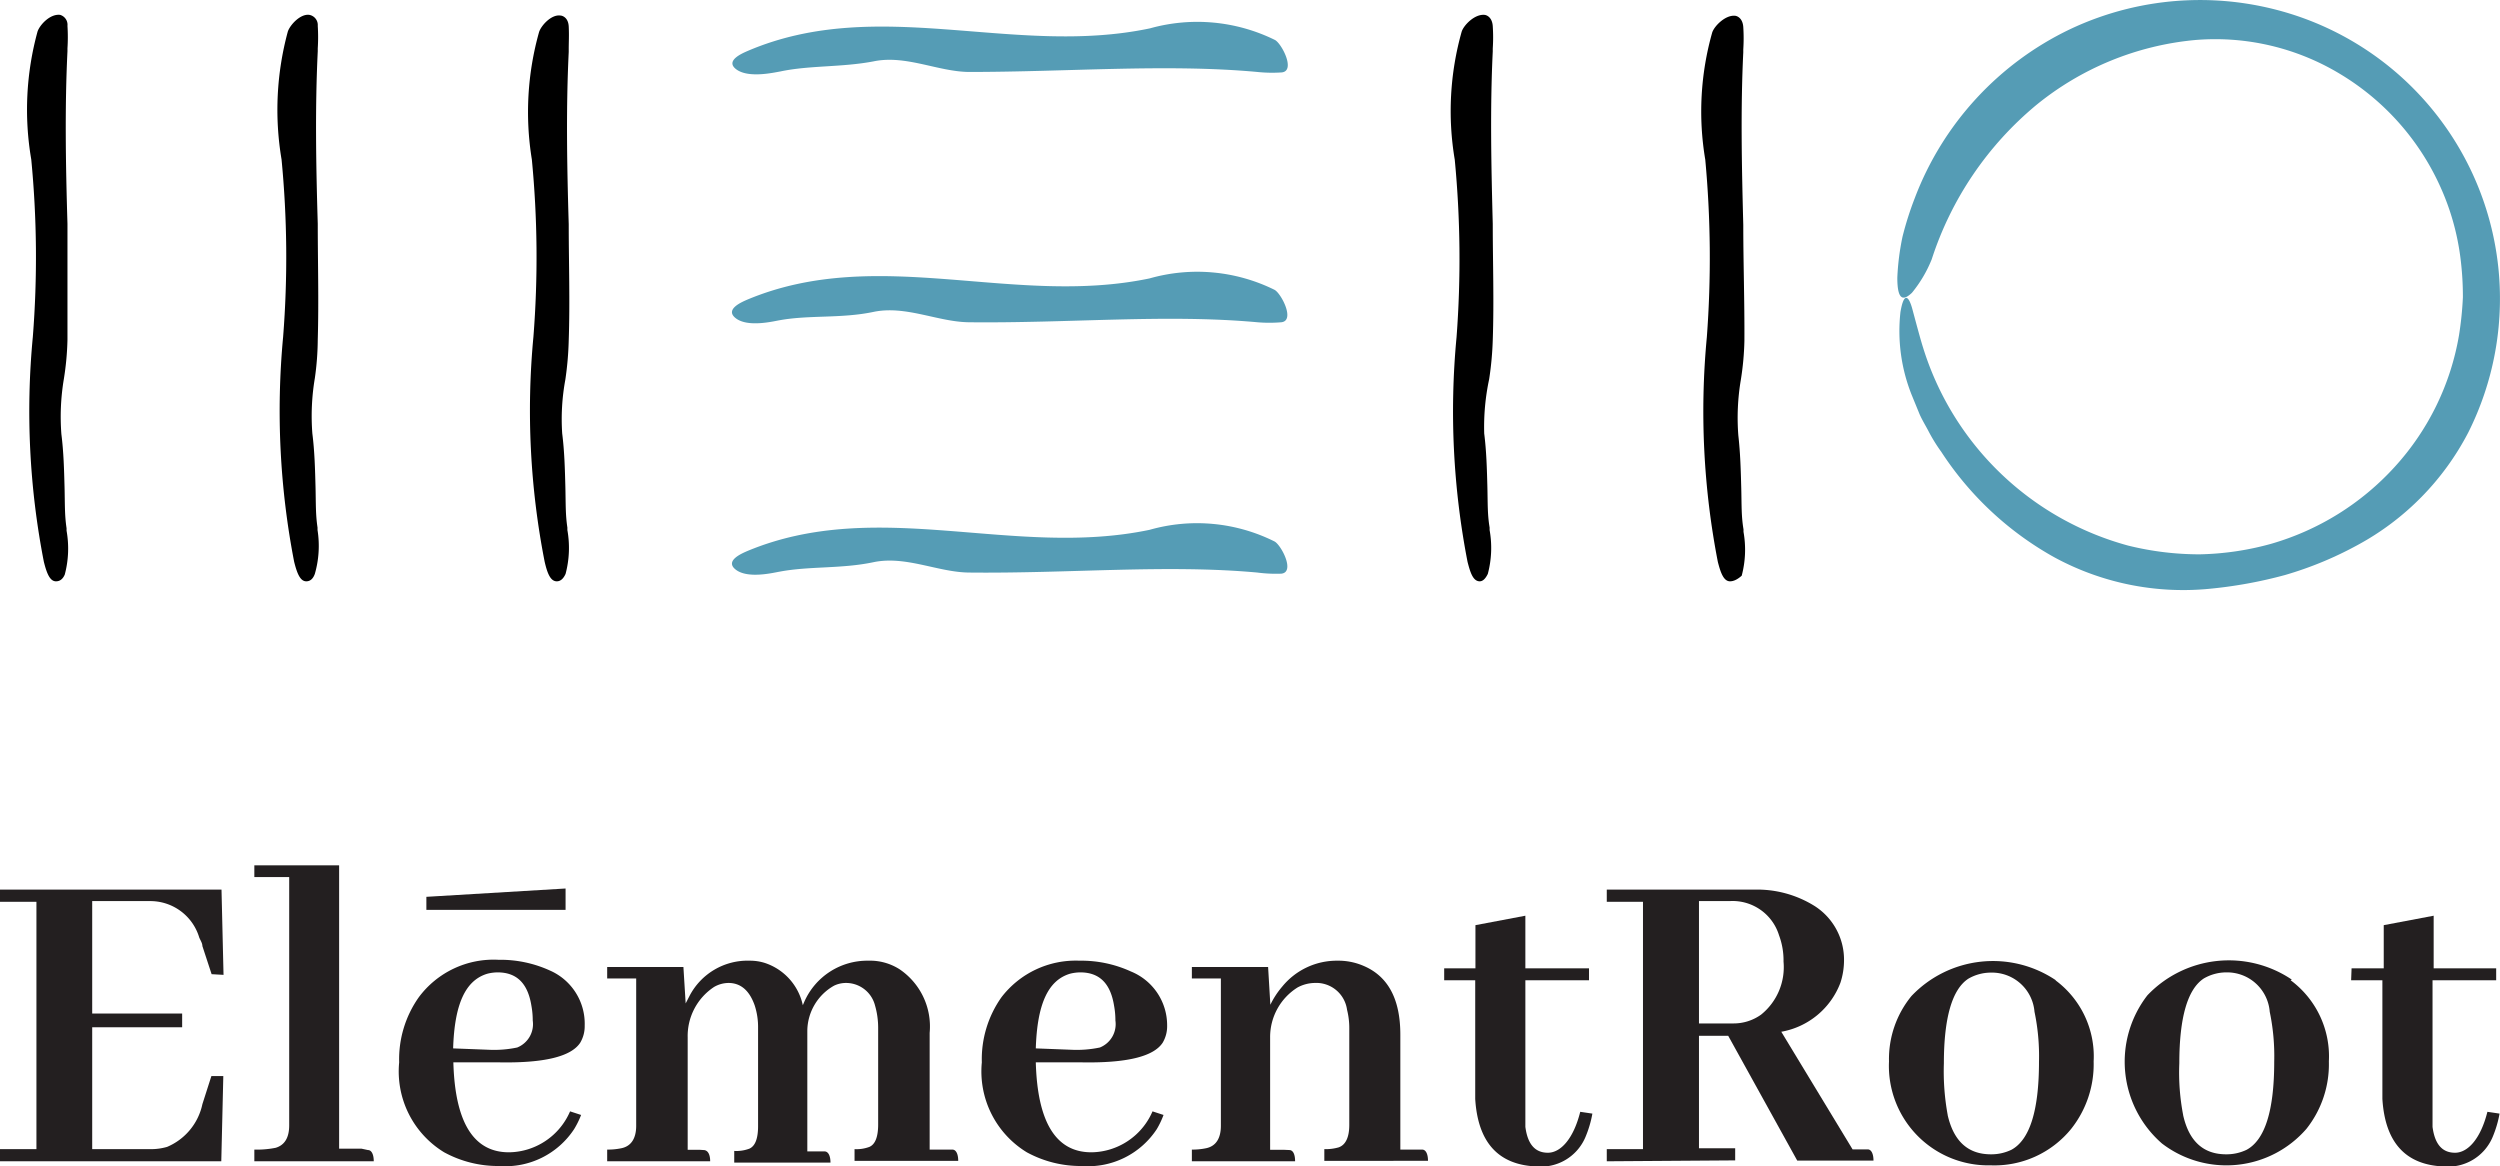
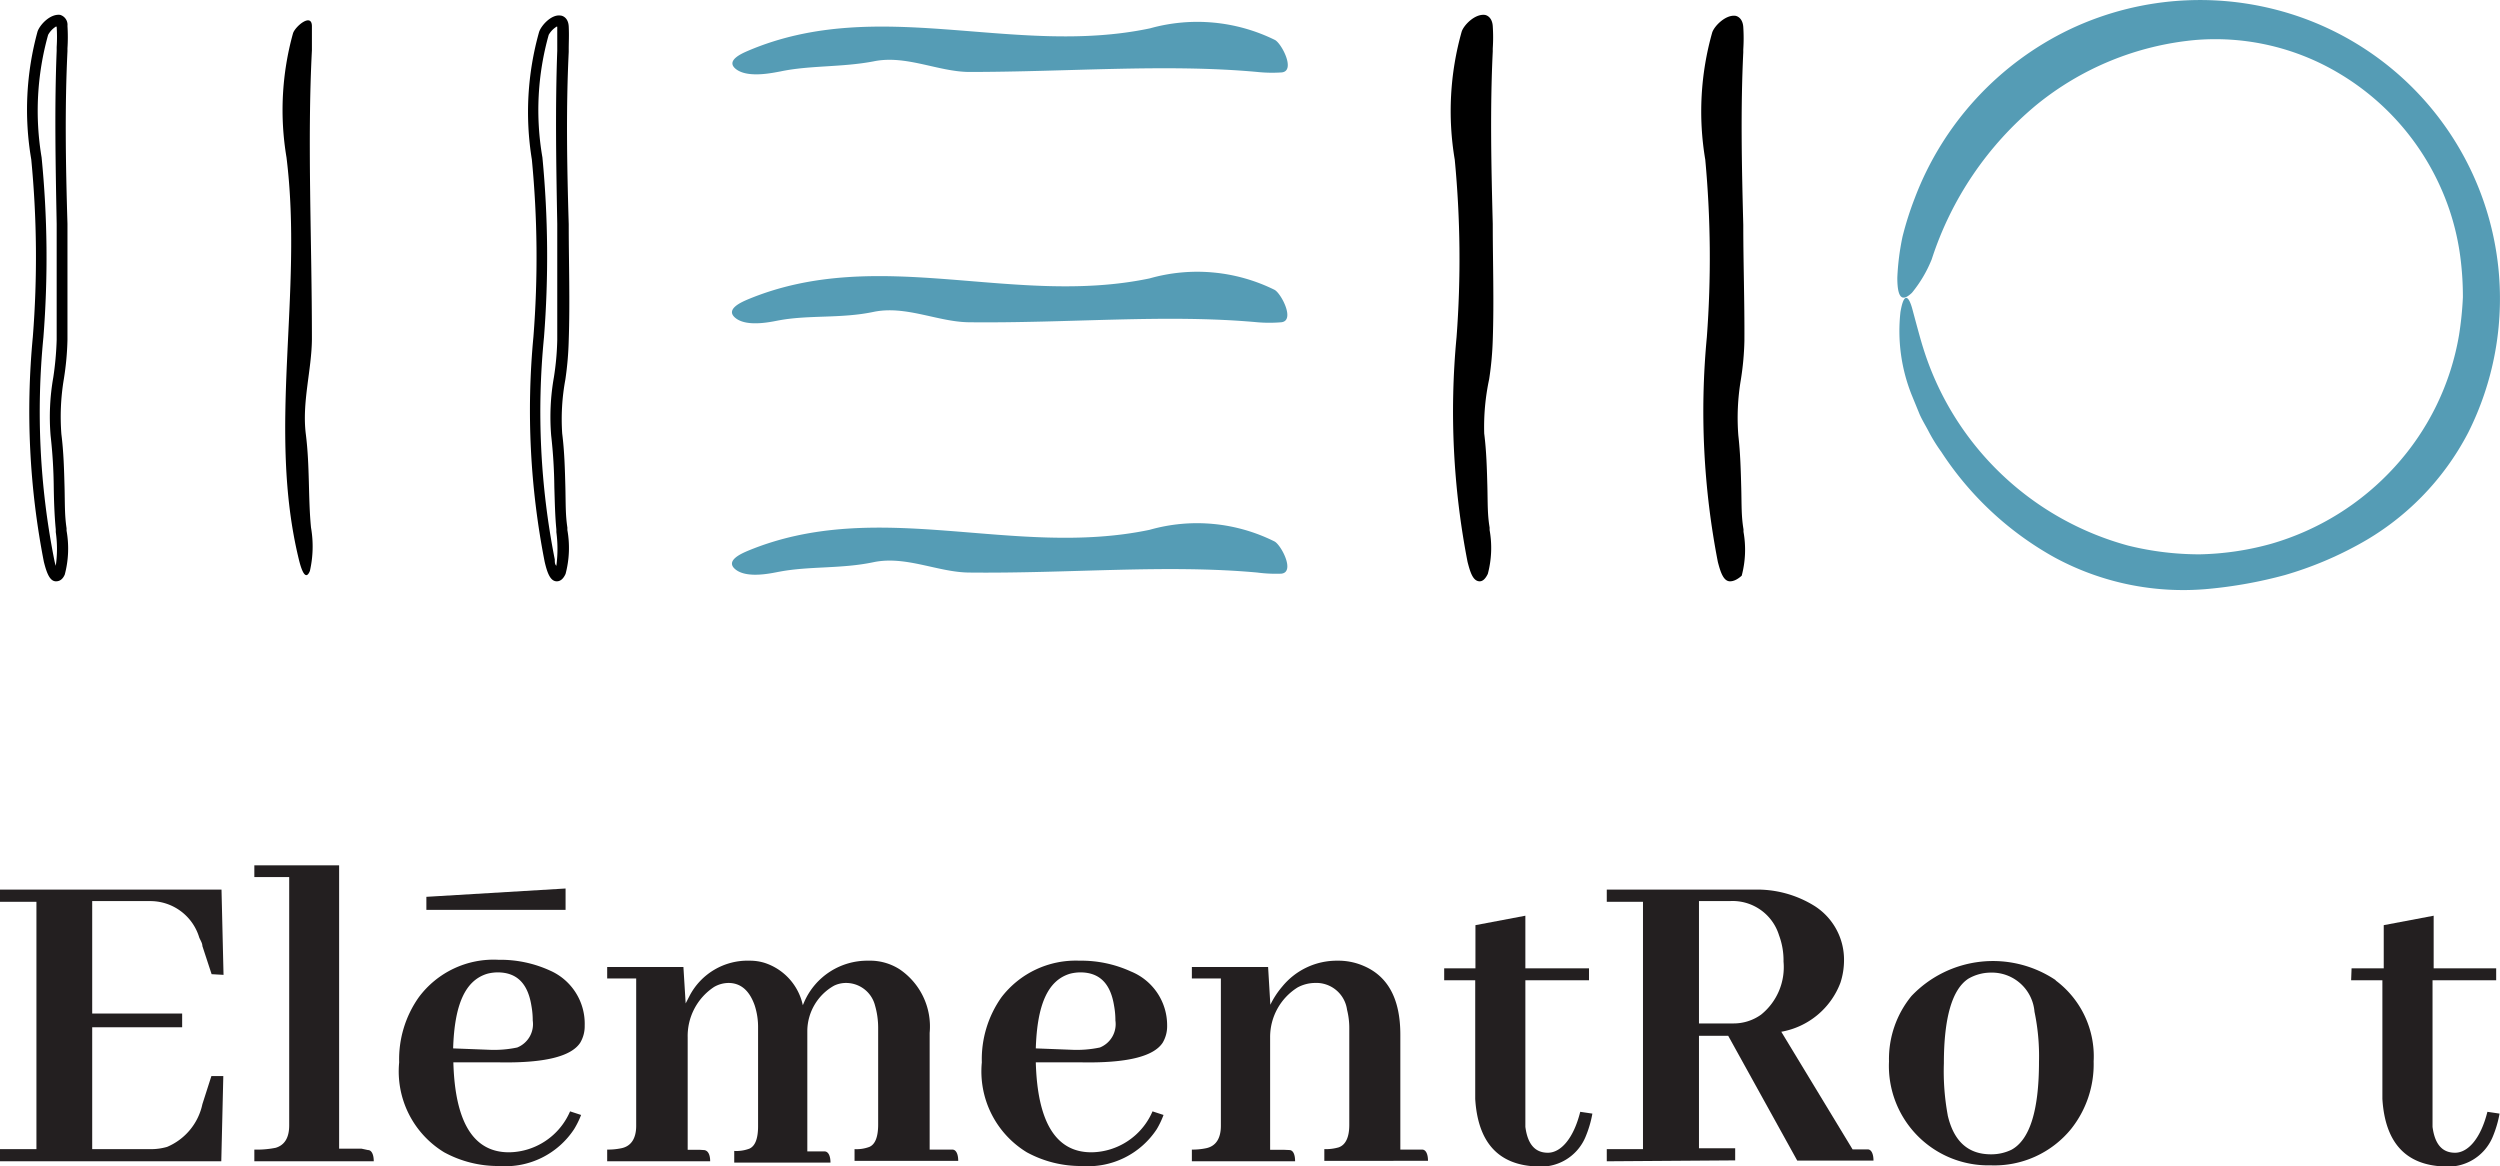
<svg xmlns="http://www.w3.org/2000/svg" viewBox="0 0 111.17 51.87">
  <defs>
    <style>.cls-1{fill:#231f20;}.cls-2,.cls-3{fill-rule:evenodd;}.cls-3{fill:#559cb5;}</style>
  </defs>
  <g id="Calque_2" data-name="Calque 2">
    <g id="Calque_1-2" data-name="Calque 1">
      <path class="cls-1" d="M9.41,43.32,9,42.07c0-.13-.09-.26-.14-.38a2.27,2.27,0,0,0-2.21-1.62H4.1v5h4v.61h-4V51.1H6.68a2.57,2.57,0,0,0,.75-.1A2.66,2.66,0,0,0,9,49.1l.4-1.25h.53l-.09,3.79H0V51.1H1.62v-11H0v-.54H9.85l.09,3.79Z" />
      <path class="cls-1" d="M16.36,51.14c.17,0,.26.21.26.5H11.31v-.52a4.26,4.26,0,0,0,.95-.08q.6-.18.6-1V39H11.31v-.52h3.77v12.6h1Z" />
      <path class="cls-1" d="M25.53,50.21a3.66,3.66,0,0,1-3.34,1.64,5,5,0,0,1-2.44-.61,4.21,4.21,0,0,1-2-4,4.78,4.78,0,0,1,.87-2.89,4.14,4.14,0,0,1,3.55-1.67,5.3,5.3,0,0,1,2.29.48A2.58,2.58,0,0,1,26,45.61a1.43,1.43,0,0,1-.2.76c-.41.62-1.62.91-3.64.87l-2,0v0q.11,4,2.47,4a2.93,2.93,0,0,0,.87-.14,3,3,0,0,0,1.85-1.68l.49.16A3.83,3.83,0,0,1,25.53,50.21ZM21.67,43.3c-1,.3-1.46,1.4-1.52,3.32l1.56.06a5,5,0,0,0,1.29-.1,1.12,1.12,0,0,0,.69-1.2,3.6,3.6,0,0,0-.06-.66c-.16-1-.66-1.48-1.5-1.48A1.88,1.88,0,0,0,21.67,43.3Z" />
      <path class="cls-1" d="M31.28,51.14c.2,0,.3.2.3.5H27v-.52a2.93,2.93,0,0,0,.63-.06c.44-.09.66-.44.66-1V43.51H27V43h3.39l.1,1.62.17-.33a2.91,2.91,0,0,1,2.68-1.57,2.18,2.18,0,0,1,.67.1,2.54,2.54,0,0,1,1.69,1.88l.06-.14a3.06,3.06,0,0,1,2.85-1.84A2.44,2.44,0,0,1,40,43.1a3.07,3.07,0,0,1,1.34,2.83v5.19h.77l.24,0c.17,0,.26.21.26.5H38v-.52a1.63,1.63,0,0,0,.66-.1q.39-.17.39-1V45.71a3.57,3.57,0,0,0-.14-1,1.33,1.33,0,0,0-1.3-1,1.23,1.23,0,0,0-.52.12,2.33,2.33,0,0,0-1.19,2v5.37h.52l.24,0c.18,0,.27.21.27.5H32.65v-.52a1.65,1.65,0,0,0,.67-.1q.39-.17.39-1V45.71a3.11,3.11,0,0,0-.15-1q-.35-1-1.17-1a1.3,1.3,0,0,0-.64.18,2.61,2.61,0,0,0-1.17,2.24l0,5h.55Z" />
      <path class="cls-1" d="M51.44,50.21a3.66,3.66,0,0,1-3.34,1.64,5,5,0,0,1-2.44-.61,4.21,4.21,0,0,1-2-4,4.78,4.78,0,0,1,.87-2.89A4.16,4.16,0,0,1,48,42.72a5.3,5.3,0,0,1,2.29.48,2.58,2.58,0,0,1,1.61,2.41,1.43,1.43,0,0,1-.2.76c-.41.62-1.62.91-3.64.87l-2,0v0q.11,4,2.47,4a2.93,2.93,0,0,0,.87-.14,3,3,0,0,0,1.85-1.68l.49.16A3.83,3.83,0,0,1,51.44,50.21ZM47.58,43.3c-1,.3-1.46,1.4-1.52,3.32l1.56.06a5,5,0,0,0,1.29-.1,1.12,1.12,0,0,0,.69-1.2,3.6,3.6,0,0,0-.06-.66c-.16-1-.66-1.48-1.5-1.48A1.88,1.88,0,0,0,47.58,43.3Z" />
      <path class="cls-1" d="M57.33,51.14c.18,0,.26.21.26.5H53v-.52a2.93,2.93,0,0,0,.63-.06c.44-.09.66-.44.66-1V43.51H53V43h3.39l.1,1.68a3.76,3.76,0,0,1,.53-.81,3.13,3.13,0,0,1,2.46-1.15,2.81,2.81,0,0,1,1.13.22c1.11.46,1.66,1.48,1.66,3.07v5.11H63l.24,0c.17,0,.26.21.26.5H58.89v-.52a2.08,2.08,0,0,0,.64-.08c.31-.11.47-.45.47-1V45.71a3.32,3.32,0,0,0-.1-.81,1.38,1.38,0,0,0-1.44-1.19,1.66,1.66,0,0,0-.76.2,2.6,2.6,0,0,0-1.22,2.22l0,5h.63Z" />
      <path class="cls-1" d="M64.22,43.06h1.39V41.14l2.22-.42v2.34h2.83v.53H67.83v6.12c0,.13,0,.26,0,.4.1.77.43,1.15,1,1.15s1.14-.62,1.44-1.82l.54.08a4.87,4.87,0,0,1-.32,1.07,2.15,2.15,0,0,1-2.16,1.28q-2.55-.1-2.73-3V43.59H64.22Z" />
      <path class="cls-1" d="M71.45,51.64V51.1h1.61v-11H71.45v-.54H78a4.82,4.82,0,0,1,2.71.74A2.83,2.83,0,0,1,82,42.7a3.23,3.23,0,0,1-.16,1,3.45,3.45,0,0,1-2.63,2.18l3.17,5.23h.43l.24,0c.17,0,.26.21.26.5l-3.39,0-3.07-5.55H75.55v5h1.61v.54Zm4.1-11.57v5.44h1.51a2.09,2.09,0,0,0,1.25-.39,2.71,2.71,0,0,0,1-2.36,3.2,3.2,0,0,0-.2-1.17,2.16,2.16,0,0,0-2.2-1.52Z" />
      <path class="cls-1" d="M91.4,43.59a4.21,4.21,0,0,1,1.7,3.61,4.62,4.62,0,0,1-1,3,4.4,4.4,0,0,1-3.58,1.62A4.42,4.42,0,0,1,84,47.2a4.42,4.42,0,0,1,1-2.91,5,5,0,0,1,6.42-.7Zm-4.79,6q.4,1.74,1.92,1.74a2.06,2.06,0,0,0,.91-.2c.82-.44,1.23-1.75,1.23-3.92a9.66,9.66,0,0,0-.2-2.22,1.9,1.9,0,0,0-1.94-1.74,2,2,0,0,0-1,.27c-.72.47-1.09,1.73-1.09,3.77A10.75,10.75,0,0,0,86.61,49.58Z" />
-       <path class="cls-1" d="M101.86,43.59a4.21,4.21,0,0,1,1.7,3.61,4.62,4.62,0,0,1-1,3,4.71,4.71,0,0,1-6.42.65,4.82,4.82,0,0,1-.65-6.59,5,5,0,0,1,6.42-.7Zm-4.78,6c.26,1.16.9,1.74,1.91,1.74a2.06,2.06,0,0,0,.91-.2c.82-.44,1.23-1.75,1.23-3.92a9.66,9.66,0,0,0-.2-2.22A1.9,1.9,0,0,0,99,43.24a2,2,0,0,0-1,.27c-.72.47-1.09,1.73-1.09,3.77A10,10,0,0,0,97.08,49.58Z" />
      <path class="cls-1" d="M104.57,43.06H106V41.14l2.22-.42v2.34H111v.53h-2.83v6.12c0,.13,0,.26,0,.4.1.77.43,1.15,1,1.15s1.14-.62,1.44-1.82l.54.08a4.87,4.87,0,0,1-.32,1.07,2.15,2.15,0,0,1-2.16,1.28q-2.55-.1-2.73-3V43.59h-1.39Z" />
-       <path class="cls-2" d="M2.47,19.31c-.18-1.42.26-2.85.27-4.23,0-4.48-.21-8.78,0-12.84,0-.29,0-.77,0-1.07,0-.62-.74,0-.84.31A12.74,12.74,0,0,0,1.61,7c.75,6.06-.87,12.06.55,17.88,0,.2.26,1.07.49.51a4.91,4.91,0,0,0,.05-1.93C2.57,22.14,2.65,20.74,2.47,19.31Z" />
      <path d="M2.49,25.85h0c-.27,0-.41-.35-.54-.87a34.89,34.89,0,0,1-.49-10,45.24,45.24,0,0,0-.07-7.89A13.13,13.13,0,0,1,1.67,1.4c.1-.29.55-.79,1-.74A.46.46,0,0,1,3,1.15a7.89,7.89,0,0,1,0,1v.13c-.12,2.47-.08,5,0,7.67,0,1.68,0,3.41,0,5.16a12.65,12.65,0,0,1-.16,1.74,10.15,10.15,0,0,0-.11,2.46h0c.1.79.12,1.58.14,2.34s0,1.24.09,1.84v.11a4.51,4.51,0,0,1-.08,1.95Q2.75,25.85,2.49,25.85Zm0-24.67a1,1,0,0,0-.35.37A12.52,12.52,0,0,0,1.85,7a45.22,45.22,0,0,1,.08,8,33.87,33.87,0,0,0,.48,9.88,2.26,2.26,0,0,0,.07.28,5.25,5.25,0,0,0,0-1.5v-.12c-.06-.62-.08-1.26-.09-1.88a22.33,22.33,0,0,0-.14-2.29h0a10.15,10.15,0,0,1,.12-2.59,14,14,0,0,0,.15-1.67c0-1.74,0-3.47,0-5.15-.05-2.68-.1-5.22,0-7.7V2.09a6.91,6.91,0,0,0,0-.9Z" />
      <path class="cls-2" d="M13.6,19.31c-.18-1.42.26-2.85.27-4.23,0-4.48-.21-8.78,0-12.84,0-.29,0-.77,0-1.07,0-.62-.74,0-.84.31A12.74,12.74,0,0,0,12.74,7c.75,6.06-.87,12.06.55,17.88.05.2.26,1.07.49.51a4.91,4.91,0,0,0,.05-1.93C13.7,22.14,13.78,20.74,13.6,19.31Z" />
-       <path d="M13.62,25.85h0c-.27,0-.41-.35-.54-.87a35.25,35.25,0,0,1-.49-10,45.24,45.24,0,0,0-.07-7.89A13.29,13.29,0,0,1,12.8,1.4c.1-.29.55-.79.95-.74a.46.46,0,0,1,.38.49,7.89,7.89,0,0,1,0,1v.13c-.12,2.47-.08,5,0,7.67,0,1.68.05,3.41,0,5.16A12.65,12.65,0,0,1,14,16.82a10.15,10.15,0,0,0-.11,2.46h0c.1.79.12,1.58.14,2.34s0,1.24.09,1.84v.11A4.51,4.51,0,0,1,14,25.52Q13.88,25.85,13.62,25.85Zm0-24.67a1,1,0,0,0-.35.37A12.35,12.35,0,0,0,13,7a46.19,46.19,0,0,1,.07,8,33.87,33.87,0,0,0,.48,9.88,2.26,2.26,0,0,0,.07.28,5.7,5.7,0,0,0,0-1.5l0-.12c-.06-.62-.08-1.26-.09-1.88a22.33,22.33,0,0,0-.14-2.29h0a10.15,10.15,0,0,1,.12-2.59,12.18,12.18,0,0,0,.15-1.67c0-1.74,0-3.47,0-5.15-.05-2.68-.09-5.22,0-7.7V2.09c0-.28,0-.66,0-.9Z" />
-       <path class="cls-2" d="M24.73,19.31c-.18-1.42.26-2.85.27-4.23,0-4.48-.21-8.78,0-12.84,0-.29,0-.77,0-1.07-.05-.62-.75,0-.85.31A12.74,12.74,0,0,0,23.87,7c.75,6.06-.87,12.06.55,17.88,0,.2.26,1.07.49.51A4.55,4.55,0,0,0,25,23.49C24.83,22.14,24.91,20.74,24.73,19.31Z" />
      <path d="M24.76,25.85h0c-.28,0-.42-.35-.54-.87a34.9,34.9,0,0,1-.5-10,45.24,45.24,0,0,0-.07-7.89,13.14,13.14,0,0,1,.32-5.66c.09-.29.54-.79.94-.74.09,0,.36.08.38.49s0,.68,0,1v.13c-.12,2.47-.08,5,0,7.66,0,1.68.06,3.42,0,5.17a14.41,14.41,0,0,1-.15,1.74A9.68,9.68,0,0,0,25,19.28h0c.1.79.12,1.58.14,2.34s0,1.24.09,1.84v.11a4.51,4.51,0,0,1-.08,1.95C25.05,25.74,24.92,25.85,24.76,25.85Zm0-24.67a1,1,0,0,0-.36.37A12.35,12.35,0,0,0,24.12,7a46.19,46.19,0,0,1,.07,8,33.87,33.87,0,0,0,.48,9.88c0,.12,0,.21.07.28a5.7,5.7,0,0,0,0-1.5l0-.12c-.06-.62-.07-1.26-.09-1.88a22.33,22.33,0,0,0-.14-2.29h0a10.15,10.15,0,0,1,.12-2.59,12.18,12.18,0,0,0,.15-1.67c0-1.75,0-3.48,0-5.16-.05-2.68-.09-5.21,0-7.69V2.09c0-.28,0-.66,0-.9Z" />
      <path class="cls-2" d="M65.78,19.31c-.18-1.42.26-2.85.27-4.23,0-4.48-.22-8.78,0-12.84a9.49,9.49,0,0,0,0-1.07c0-.62-.74,0-.84.31A12.75,12.75,0,0,0,64.91,7c.75,6.06-.87,12.06.56,17.88,0,.2.25,1.07.49.51A4.91,4.91,0,0,0,66,23.49C65.88,22.14,66,20.74,65.78,19.31Z" />
      <path d="M65.8,25.85h0c-.31,0-.43-.44-.54-.86a35,35,0,0,1-.49-10,46.26,46.26,0,0,0-.08-7.89A13,13,0,0,1,65,1.4c.1-.29.57-.77,1-.74.08,0,.35.08.38.5a7.77,7.77,0,0,1,0,1v.13c-.12,2.47-.07,5,0,7.67,0,1.68.06,3.41,0,5.16a14.42,14.42,0,0,1-.16,1.74A10.16,10.16,0,0,0,66,19.28h0c.1.79.12,1.58.14,2.34s0,1.24.1,1.84v.11a4.51,4.51,0,0,1-.08,1.95Q66,25.85,65.8,25.85Zm0-24.67a1,1,0,0,0-.36.38A12.6,12.6,0,0,0,65.16,7a47.23,47.23,0,0,1,.08,8,34.22,34.22,0,0,0,.47,9.88c0,.12.06.21.08.28a5.25,5.25,0,0,0,0-1.5v-.12c-.06-.62-.08-1.26-.1-1.88s0-1.52-.13-2.29h0a10.07,10.07,0,0,1,.12-2.58c.07-.59.14-1.13.15-1.68,0-1.75,0-3.48,0-5.15,0-2.68-.09-5.22,0-7.7V2.09a6.91,6.91,0,0,0,0-.9Z" />
      <path class="cls-2" d="M76.91,19.31c-.18-1.42.26-2.85.27-4.23,0-4.48-.21-8.78,0-12.84a9.49,9.49,0,0,0,0-1.07c0-.62-.74,0-.84.31A12.75,12.75,0,0,0,76,7c.75,6.06-.87,12.06.56,17.88.05.2.25,1.07.49.51a4.91,4.91,0,0,0,0-1.93C77,22.14,77.08,20.74,76.91,19.31Z" />
      <path d="M76.93,25.85h0c-.3,0-.43-.44-.54-.86a35,35,0,0,1-.49-10,47.3,47.3,0,0,0-.07-7.89,12.88,12.88,0,0,1,.31-5.66c.1-.29.58-.77,1-.74.08,0,.35.08.38.5a7.77,7.77,0,0,1,0,1v.13c-.12,2.47-.07,5,0,7.67,0,1.68.06,3.41.05,5.16a12.65,12.65,0,0,1-.16,1.74,10.15,10.15,0,0,0-.11,2.46h0c.09.79.11,1.58.13,2.34s0,1.24.1,1.84v.11a4.51,4.51,0,0,1-.08,1.95Q77.17,25.85,76.93,25.85Zm0-24.67a1,1,0,0,0-.36.38A12.6,12.6,0,0,0,76.29,7a46.2,46.2,0,0,1,.08,8,34.22,34.22,0,0,0,.47,9.88c0,.12.06.21.08.28a5.25,5.25,0,0,0,0-1.5v-.12c-.06-.62-.08-1.26-.1-1.88a22.29,22.29,0,0,0-.13-2.29h0a10.07,10.07,0,0,1,.12-2.58,14.34,14.34,0,0,0,.15-1.68c0-1.75,0-3.48-.05-5.15,0-2.68-.09-5.22,0-7.7V2.09a6.91,6.91,0,0,0,0-.9Z" />
      <path class="cls-3" d="M38.84,2.73c1.43-.3,2.85.45,4.23.47,4.48,0,8.78-.37,12.84,0A6.34,6.34,0,0,0,57,3.22c.62-.07,0-1.27-.3-1.44a7.81,7.81,0,0,0-5.56-.52c-6.06,1.28-12.06-1.48-17.88,1-.2.09-1.06.43-.51.83s1.69.13,1.94.09C36,2.9,37.42,3,38.84,2.73Z" />
      <path class="cls-3" d="M38.84,13.87c1.43-.3,2.85.44,4.23.46,4.48.05,8.78-.37,12.84,0a6.34,6.34,0,0,0,1.07,0c.62-.07,0-1.27-.3-1.44a7.75,7.75,0,0,0-5.56-.51c-6.06,1.27-12.06-1.49-17.88.94-.2.09-1.06.43-.51.84s1.69.12,1.94.08C36,14,37.42,14.17,38.84,13.87Z" />
      <path class="cls-3" d="M38.84,25c1.43-.3,2.85.44,4.23.46,4.48.05,8.78-.37,12.84,0a6.34,6.34,0,0,0,1.07.05c.62-.07,0-1.26-.3-1.43a7.71,7.71,0,0,0-5.56-.52c-6.06,1.27-12.06-1.48-17.88.94-.2.09-1.06.43-.51.84s1.69.12,1.94.08C36,25.17,37.42,25.3,38.84,25Z" />
      <path class="cls-3" d="M98.17,26.19a20,20,0,0,0,3.44-.62,16,16,0,0,0,3.24-1.34,11.94,11.94,0,0,0,4.91-5A13.27,13.27,0,0,0,102.46.82a13.51,13.51,0,0,0-10.41.48,13.7,13.7,0,0,0-6.9,7.5,14.28,14.28,0,0,0-.55,1.73,11,11,0,0,0-.23,1.82c0,1.07.3,1,.65.67a5.67,5.67,0,0,0,.88-1.49,14.86,14.86,0,0,1,4.65-6.86,13.08,13.08,0,0,1,7.06-2.89,10.73,10.73,0,0,1,6.45,1.51,11.22,11.22,0,0,1,4.45,5,11,11,0,0,1,.91,3.25,13.64,13.64,0,0,1,.1,1.68,15.23,15.23,0,0,1-.17,1.67,11.56,11.56,0,0,1-2.87,5.88A11.88,11.88,0,0,1,101,24.18a12.74,12.74,0,0,1-3.18.47,13.2,13.2,0,0,1-3.19-.39,13.15,13.15,0,0,1-9.12-8.82c-.1-.31-.32-1.13-.47-1.69s-.37-.82-.53.12A7.66,7.66,0,0,0,85,17.54l.36.88c.12.27.27.51.39.74a7.32,7.32,0,0,0,.58.94,14.28,14.28,0,0,0,5,4.67A12,12,0,0,0,98.17,26.19Z" />
      <polygon class="cls-1" points="18.96 39.88 18.96 40.46 25.15 40.46 25.15 39.51 18.96 39.88" />
    </g>
  </g>
</svg>